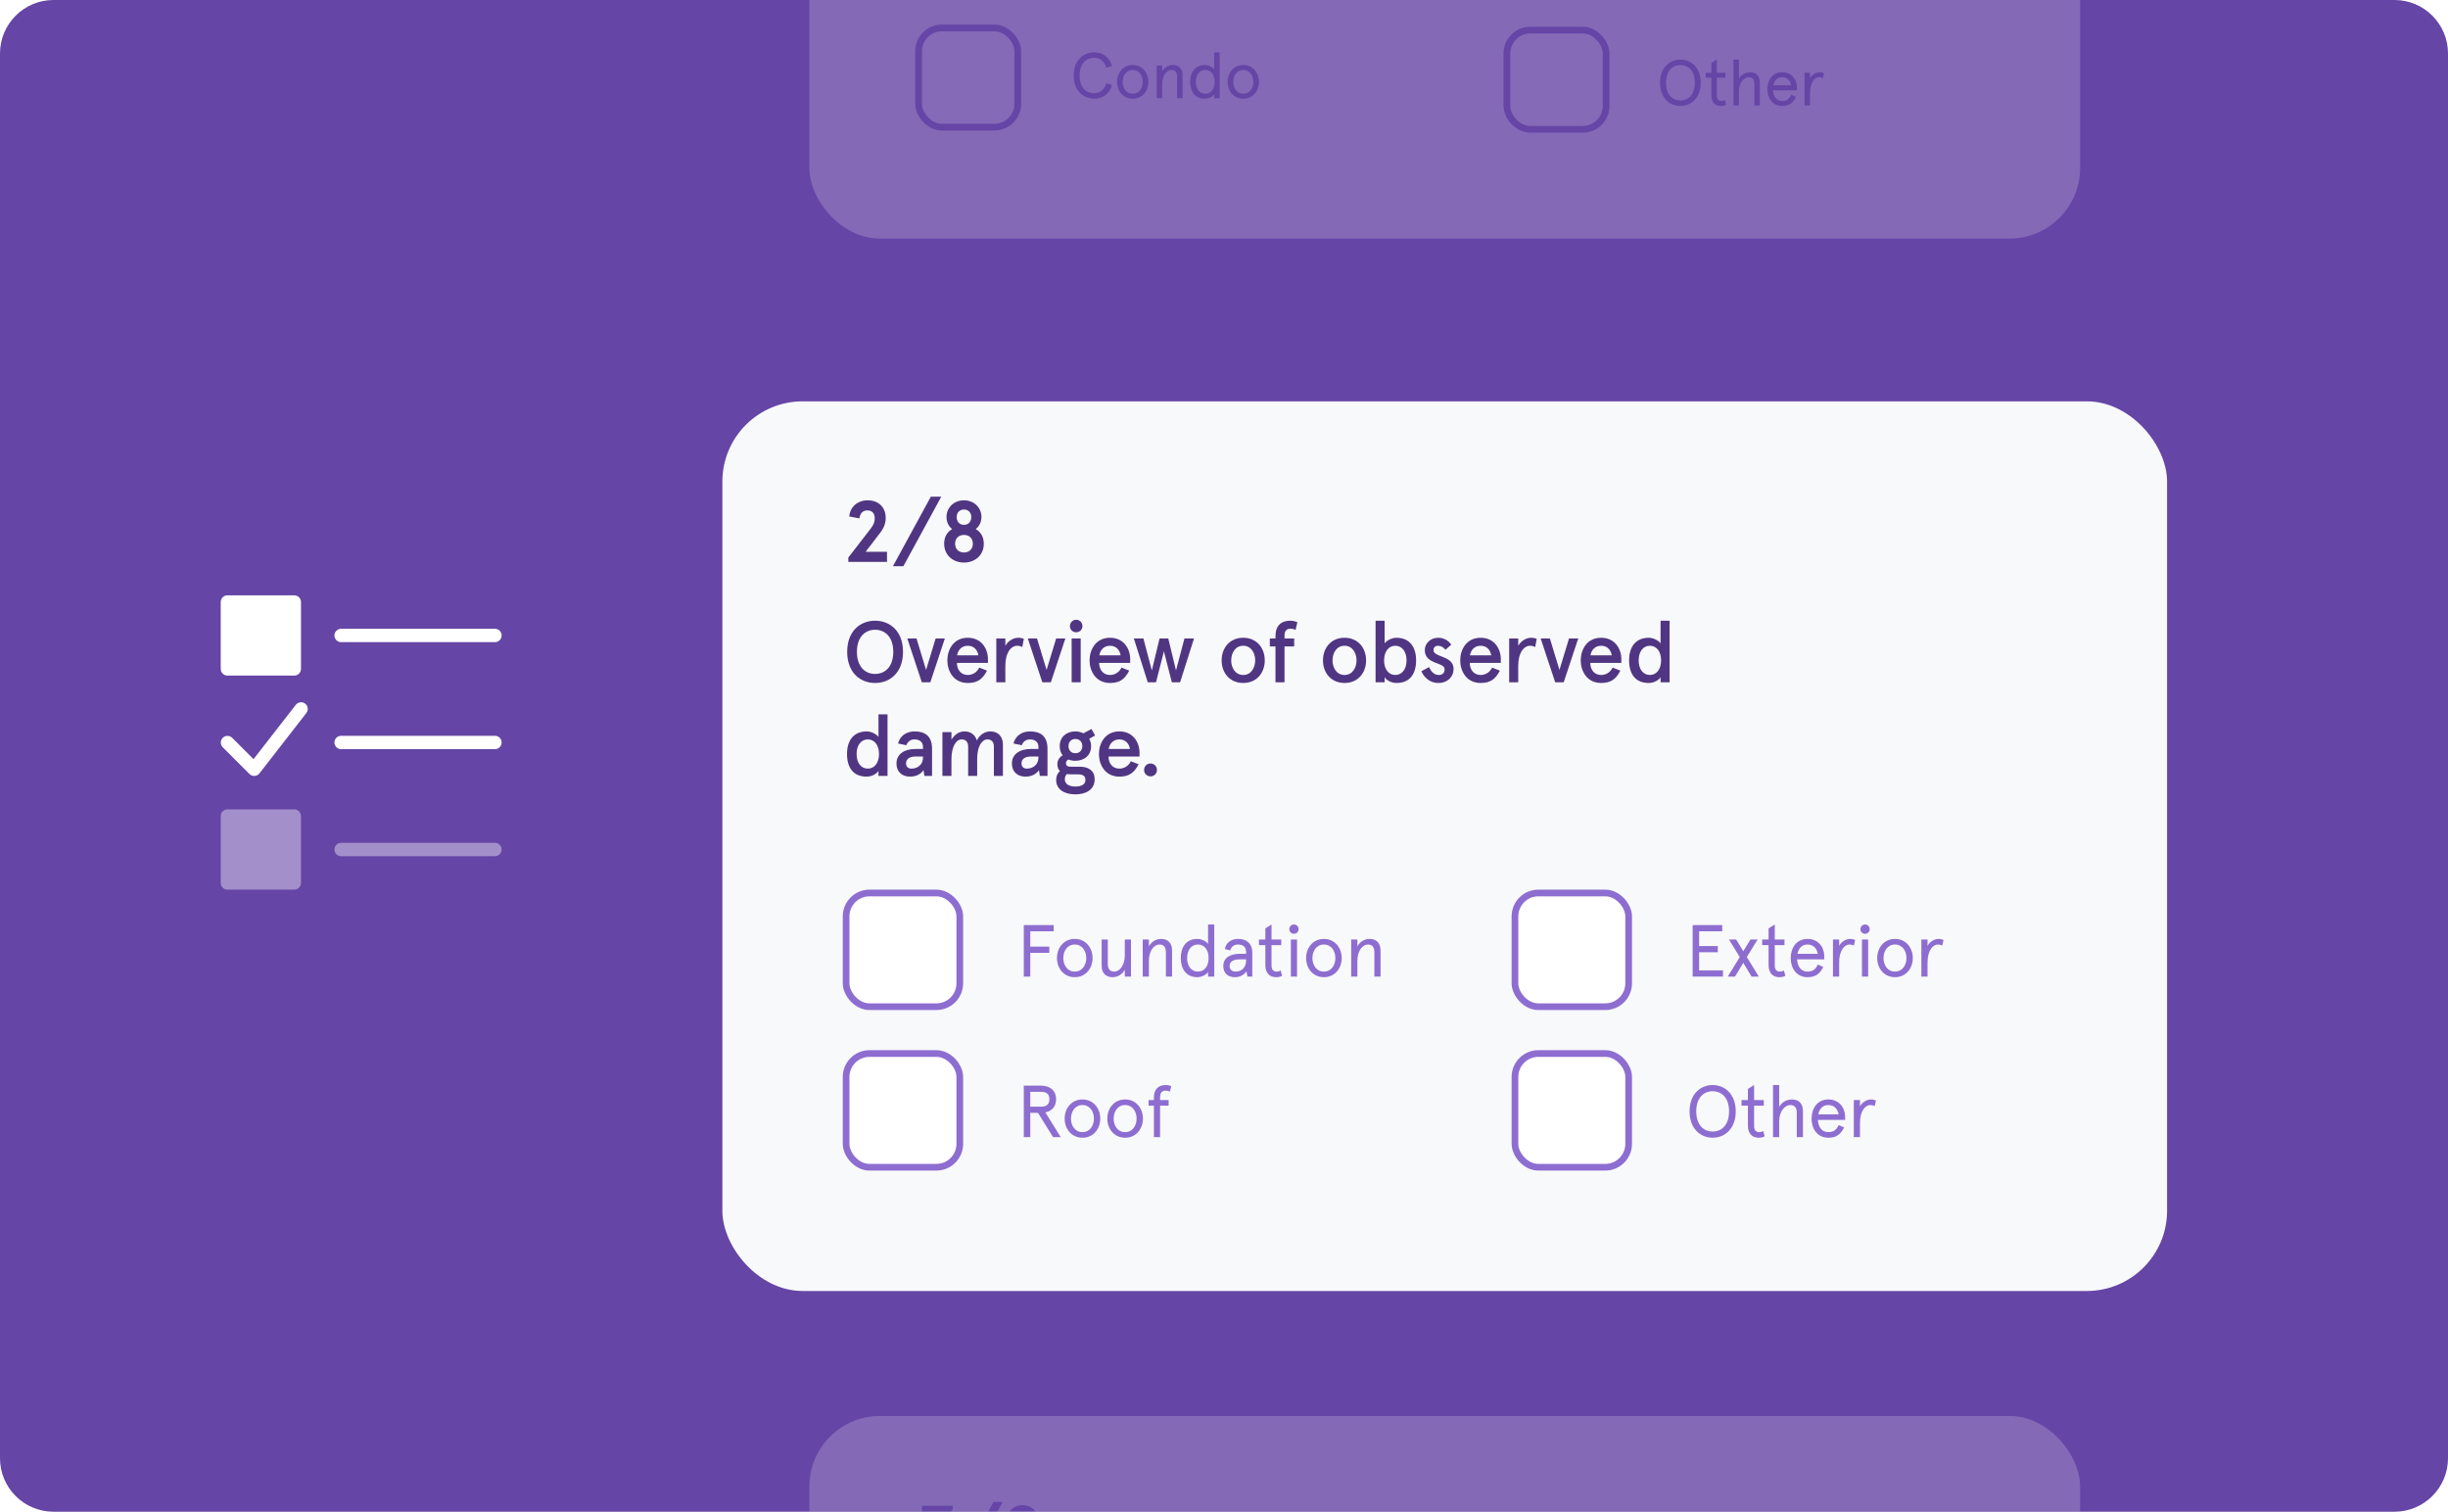
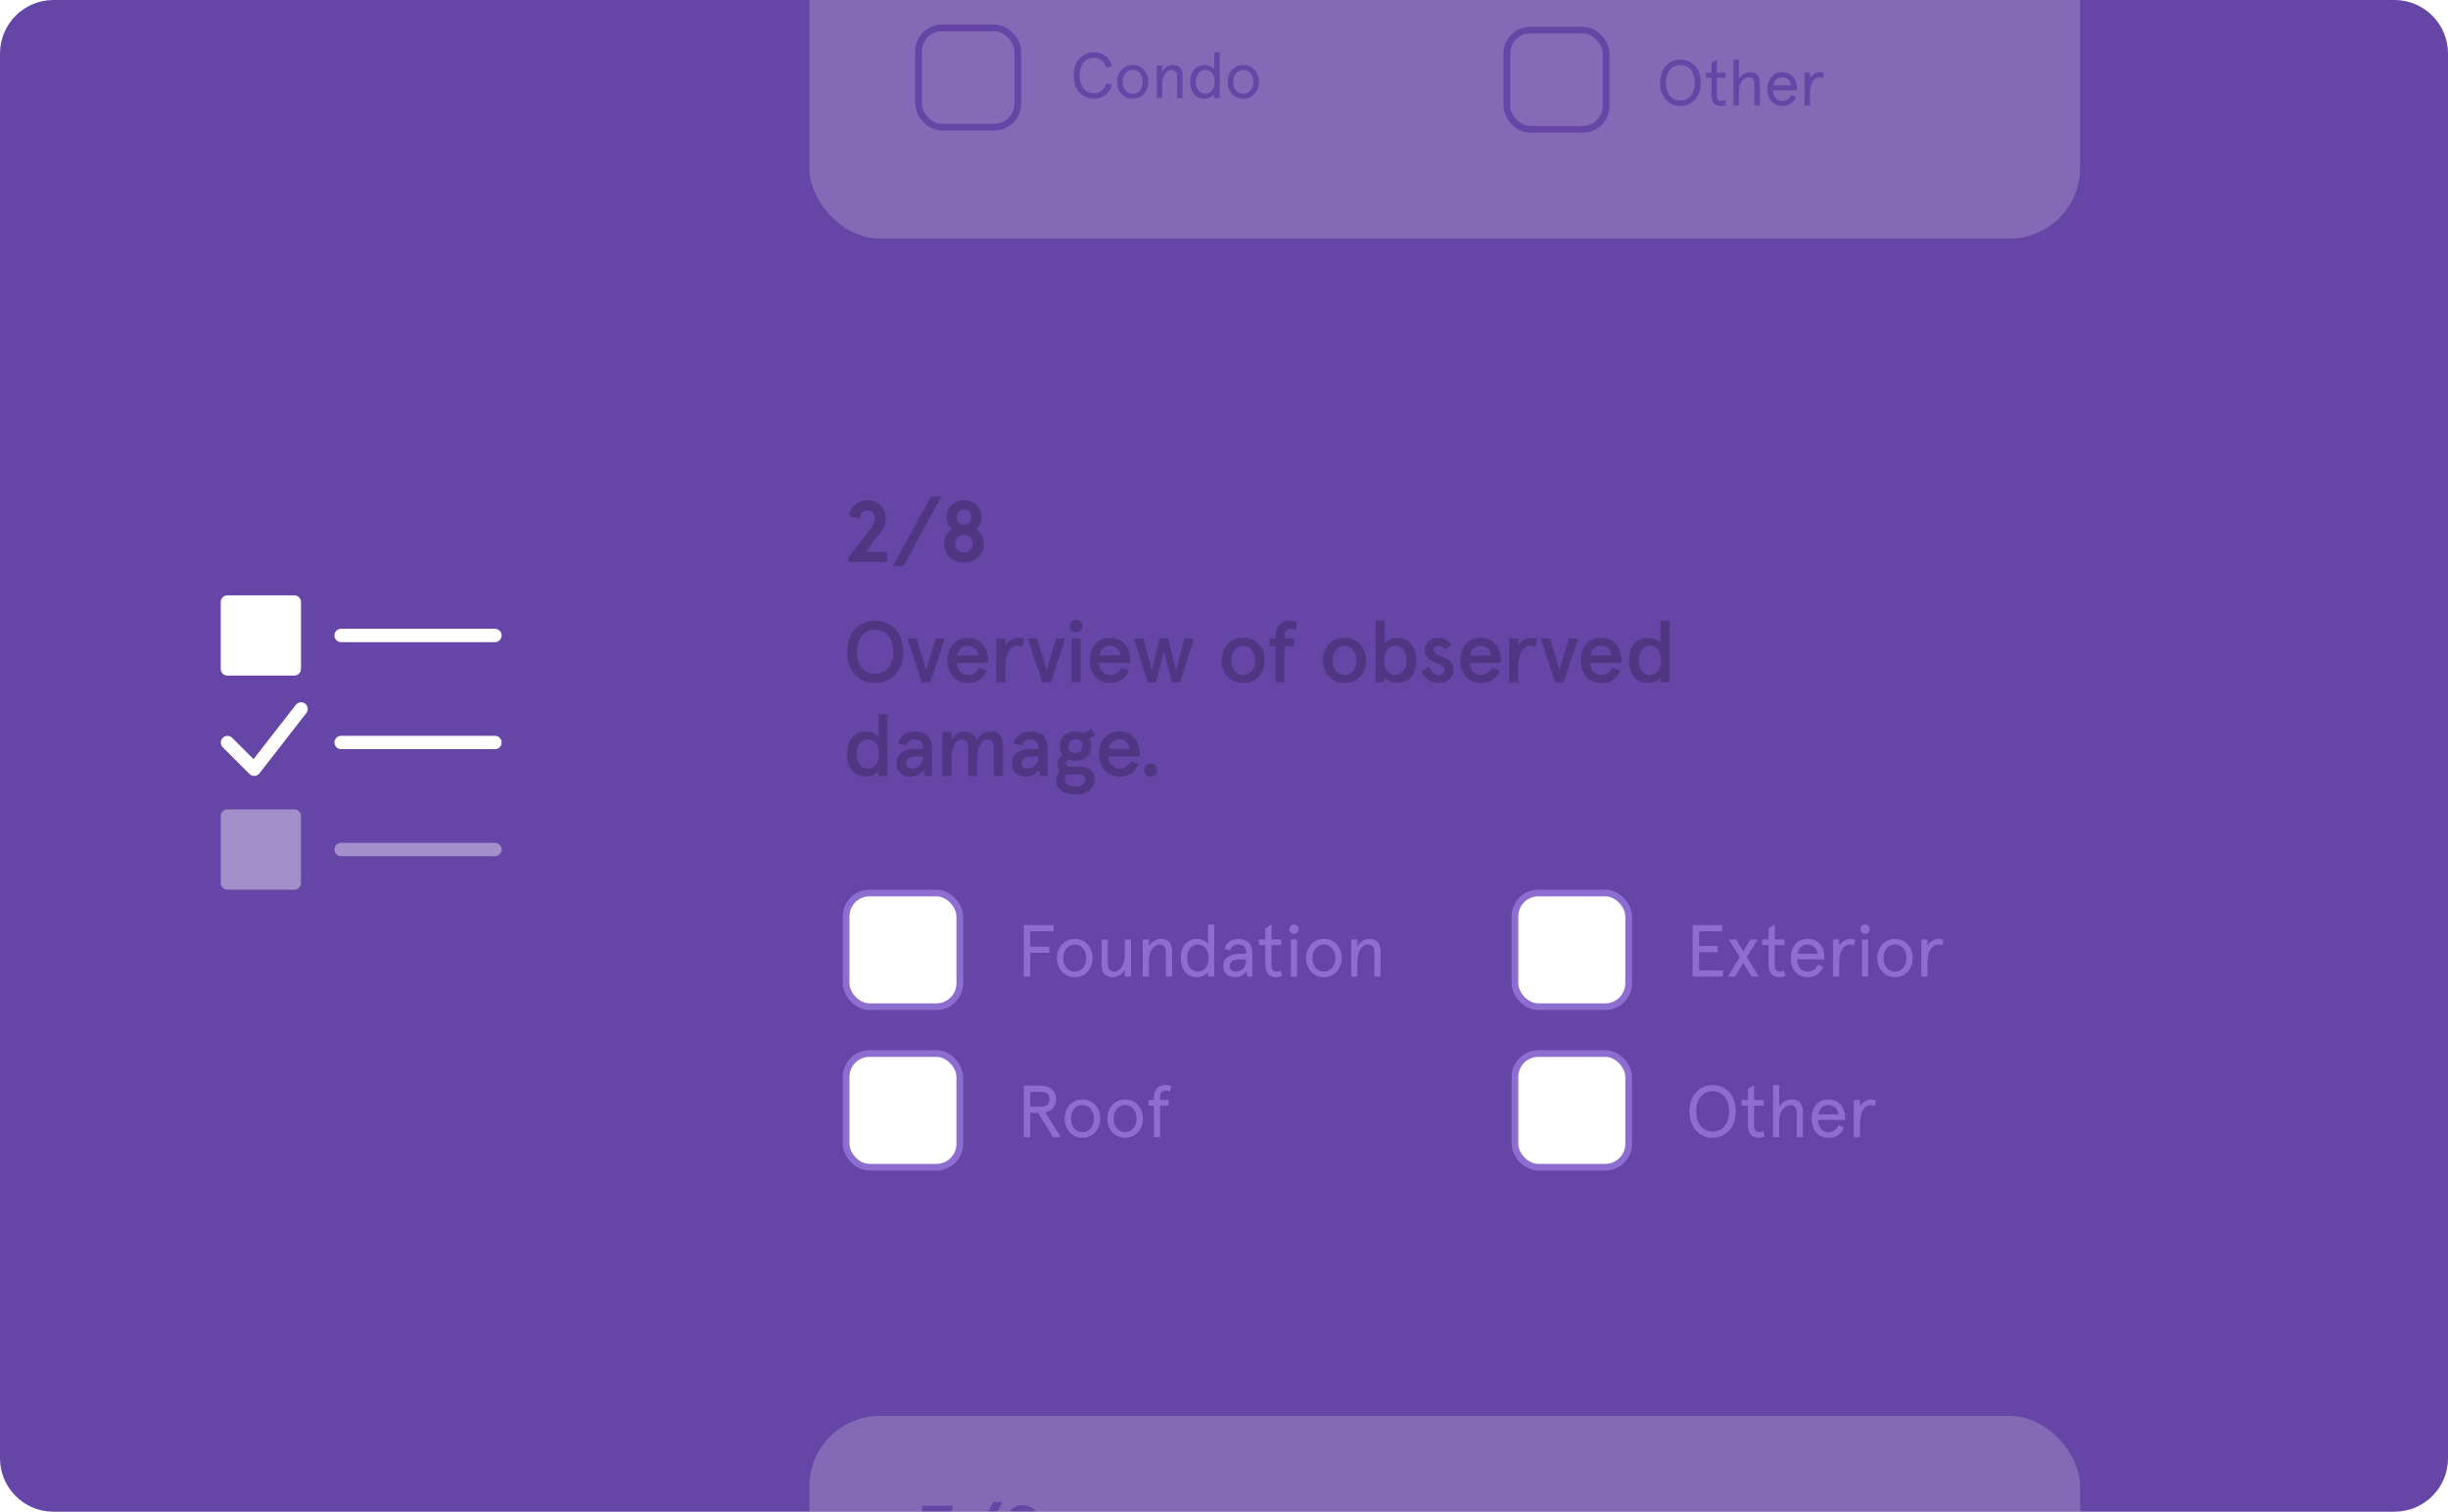
<svg xmlns="http://www.w3.org/2000/svg" width="366" height="226" viewBox="0 0 366 226" fill="none">
  <g clip-path="url(#clip0)">
-     <path d="M0 8C0 3.582 3.582 0 8 0H358C362.418 0 366 3.582 366 8V218C366 222.418 362.418 226 358 226H8C3.582 226 0 222.418 0 218V8Z" fill="#6545A5" />
+     <path d="M0 8C0 3.582 3.582 0 8 0H358C362.418 0 366 3.582 366 8V218C366 222.418 362.418 226 358 226H8C3.582 226 0 222.418 0 218V8" fill="#6545A5" />
    <g opacity="0.2" filter="url(#filter0_d)">
      <rect x="121" y="-91" width="190" height="116.991" rx="10.556" fill="#F8F9FA" />
      <rect x="137.333" y="-5.5" width="14.833" height="14.833" rx="3.5" fill="white" stroke="#6545A5" />
      <rect x="225.296" y="-5.176" width="14.833" height="14.833" rx="3.5" fill="white" stroke="#6545A5" />
      <path d="M165.419 2.784C165.109 3.732 164.48 4.265 163.59 4.265C162.342 4.265 161.413 3.365 161.413 1.613C161.413 -0.138 162.342 -1.038 163.59 -1.038C164.48 -1.038 165.109 -0.506 165.419 0.443L166.241 0.201C165.941 -0.989 165.002 -1.851 163.59 -1.851C162.013 -1.851 160.532 -0.699 160.532 1.613C160.532 3.926 162.013 5.077 163.59 5.077C165.002 5.077 165.941 4.216 166.241 3.026L165.419 2.784ZM167.012 2.562C167.012 3.887 167.892 5.077 169.353 5.077C170.814 5.077 171.695 3.887 171.695 2.562C171.695 1.236 170.814 0.046 169.353 0.046C167.892 0.046 167.012 1.236 167.012 2.562ZM167.844 2.562C167.844 1.662 168.357 0.781 169.353 0.781C170.35 0.781 170.863 1.662 170.863 2.562C170.863 3.462 170.35 4.342 169.353 4.342C168.357 4.342 167.844 3.462 167.844 2.562ZM176.803 1.565C176.803 0.597 176.262 0.046 175.371 0.046C174.694 0.046 174.114 0.394 173.756 1.023V0.123H172.943V5H173.756V2.958C173.756 1.604 174.423 0.781 175.149 0.781C175.691 0.781 175.991 1.11 175.991 1.778V5H176.803V1.565ZM177.949 2.562C177.949 4.023 178.685 5.077 180.117 5.077C180.707 5.077 181.307 4.758 181.539 4.4V5H182.352V-1.851H181.539V0.704C181.375 0.423 180.736 0.046 180.117 0.046C178.685 0.046 177.949 1.101 177.949 2.562ZM178.782 2.562C178.782 1.517 179.333 0.781 180.194 0.781C181.084 0.781 181.607 1.517 181.607 2.562C181.607 3.607 181.084 4.342 180.194 4.342C179.333 4.342 178.782 3.607 178.782 2.562ZM183.541 2.562C183.541 3.887 184.422 5.077 185.883 5.077C187.344 5.077 188.224 3.887 188.224 2.562C188.224 1.236 187.344 0.046 185.883 0.046C184.422 0.046 183.541 1.236 183.541 2.562ZM184.373 2.562C184.373 1.662 184.886 0.781 185.883 0.781C186.879 0.781 187.392 1.662 187.392 2.562C187.392 3.462 186.879 4.342 185.883 4.342C184.886 4.342 184.373 3.462 184.373 2.562Z" fill="#6545A5" />
      <path d="M251.237 -0.767C249.621 -0.767 248.199 0.442 248.199 2.697C248.199 4.951 249.621 6.161 251.237 6.161C252.853 6.161 254.275 4.951 254.275 2.697C254.275 0.442 252.853 -0.767 251.237 -0.767ZM251.237 0.046C252.437 0.046 253.395 0.926 253.395 2.697C253.395 4.468 252.437 5.348 251.237 5.348C250.037 5.348 249.079 4.468 249.079 2.697C249.079 0.926 250.037 0.046 251.237 0.046ZM255.031 1.942H255.873V4.555C255.873 5.658 256.463 6.161 257.285 6.161C257.566 6.161 257.847 6.113 258.079 5.977L257.885 5.271C257.711 5.387 257.547 5.426 257.334 5.426C256.927 5.426 256.685 5.145 256.685 4.622V1.942H257.963V1.207H256.685V-0.767L255.873 -0.254V1.207H255.031V1.942ZM263.111 2.697C263.111 1.662 262.569 1.129 261.679 1.129C260.924 1.129 260.296 1.526 259.986 2.116V-0.767H259.173V6.083H259.986V4.013C259.986 2.668 260.741 1.865 261.457 1.865C261.998 1.865 262.298 2.194 262.298 2.861V6.083H263.111V2.697ZM268.658 3.442C268.658 2.232 267.894 1.129 266.452 1.129C264.972 1.129 264.246 2.339 264.246 3.645C264.246 4.951 264.972 6.161 266.452 6.161C267.458 6.161 268.068 5.755 268.523 4.806L267.807 4.497C267.536 5.097 267.168 5.426 266.452 5.426C265.571 5.426 265.126 4.719 265.078 3.819H268.658V3.442ZM266.452 1.865C267.236 1.865 267.661 2.387 267.807 3.084H265.126C265.272 2.378 265.697 1.865 266.452 1.865ZM272.711 1.275C272.566 1.197 272.315 1.129 272.044 1.129C271.502 1.129 270.902 1.497 270.612 2.039V1.207H269.799V6.083H270.612V4.235C270.612 2.649 271.308 1.865 271.976 1.865C272.179 1.865 272.373 1.913 272.547 2L272.711 1.275Z" fill="#6545A5" />
    </g>
    <g filter="url(#filter1_d)">
-       <rect x="108" y="47" width="216" height="133" rx="12" fill="#F8F9FA" />
      <path d="M130.836 79.796C128.613 79.796 126.663 81.343 126.663 84.45C126.663 87.557 128.613 89.104 130.836 89.104C133.059 89.104 135.009 87.557 135.009 84.45C135.009 81.343 133.059 79.796 130.836 79.796ZM130.836 81.148C132.305 81.148 133.553 82.201 133.553 84.45C133.553 86.699 132.305 87.752 130.836 87.752C129.367 87.752 128.119 86.699 128.119 84.45C128.119 82.201 129.367 81.148 130.836 81.148ZM135.649 82.448L137.82 89H139.094L141.265 82.448H139.887L138.457 87.154L137.027 82.448H135.649ZM144.692 83.54C145.667 83.54 146.161 84.242 146.278 84.97H143.093C143.236 84.151 143.795 83.54 144.692 83.54ZM147.708 85.516C147.708 84.047 146.785 82.344 144.692 82.344C142.534 82.344 141.637 84.164 141.637 85.724C141.637 87.284 142.534 89.104 144.692 89.104C146.187 89.104 146.928 88.493 147.565 87.258L146.408 86.803C146.07 87.518 145.394 87.908 144.692 87.908C143.626 87.908 143.067 87.063 143.067 86.101H147.708V85.516ZM150.309 89V86.569C150.309 84.502 151.206 83.54 152.077 83.54C152.35 83.54 152.636 83.605 152.844 83.735L153.078 82.5C152.883 82.422 152.597 82.344 152.246 82.344C151.544 82.344 150.764 82.76 150.309 83.54V82.448H148.957V89H150.309ZM153.667 82.448L155.838 89H157.112L159.283 82.448H157.905L156.475 87.154L155.045 82.448H153.667ZM159.963 80.602C159.963 81.122 160.366 81.525 160.899 81.525C161.432 81.525 161.835 81.122 161.835 80.602C161.835 80.082 161.432 79.653 160.899 79.653C160.366 79.653 159.963 80.082 159.963 80.602ZM160.223 82.448V89H161.575V82.448H160.223ZM165.957 83.54C166.932 83.54 167.426 84.242 167.543 84.97H164.358C164.501 84.151 165.06 83.54 165.957 83.54ZM168.973 85.516C168.973 84.047 168.05 82.344 165.957 82.344C163.799 82.344 162.902 84.164 162.902 85.724C162.902 87.284 163.799 89.104 165.957 89.104C167.452 89.104 168.193 88.493 168.83 87.258L167.673 86.803C167.335 87.518 166.659 87.908 165.957 87.908C164.891 87.908 164.332 87.063 164.332 86.101H168.973V85.516ZM177.086 82.448L175.825 87.232L174.668 82.448H173.368L172.211 87.232L170.95 82.448H169.52L171.6 89H172.835L174.018 84.372L175.201 89H176.436L178.516 82.448H177.086ZM182.647 85.724C182.647 87.57 183.843 89.104 185.871 89.104C187.899 89.104 189.095 87.57 189.095 85.724C189.095 83.878 187.899 82.344 185.871 82.344C183.843 82.344 182.647 83.878 182.647 85.724ZM184.077 85.724C184.077 84.619 184.688 83.54 185.871 83.54C187.054 83.54 187.665 84.619 187.665 85.724C187.665 86.829 187.054 87.908 185.871 87.908C184.688 87.908 184.077 86.829 184.077 85.724ZM189.851 83.644H190.696V89H192.048V83.644H193.491V82.448H192.048V82.019C192.048 81.343 192.334 80.992 192.932 80.992C193.179 80.992 193.426 81.031 193.699 81.174L193.972 80.03C193.725 79.9 193.335 79.796 192.893 79.796C191.567 79.796 190.696 80.511 190.696 82.11V82.448H189.851V83.644ZM197.796 85.724C197.796 87.57 198.992 89.104 201.02 89.104C203.048 89.104 204.244 87.57 204.244 85.724C204.244 83.878 203.048 82.344 201.02 82.344C198.992 82.344 197.796 83.878 197.796 85.724ZM199.226 85.724C199.226 84.619 199.837 83.54 201.02 83.54C202.203 83.54 202.814 84.619 202.814 85.724C202.814 86.829 202.203 87.908 201.02 87.908C199.837 87.908 199.226 86.829 199.226 85.724ZM211.72 85.724C211.72 83.696 210.732 82.344 208.769 82.344C208.119 82.344 207.313 82.747 207.014 83.176V79.796H205.662V89H207.014V88.246C207.235 88.623 207.937 89.104 208.795 89.104C210.732 89.104 211.72 87.817 211.72 85.724ZM210.29 85.724C210.29 87.076 209.588 87.908 208.613 87.908C207.638 87.908 206.936 87.076 206.936 85.724C206.936 84.372 207.638 83.54 208.613 83.54C209.588 83.54 210.29 84.372 210.29 85.724ZM215.035 82.344C213.852 82.344 213.02 83.189 213.02 84.203C213.02 85.204 213.67 85.685 214.424 85.997C215.191 86.322 215.984 86.478 215.984 87.05C215.984 87.648 215.62 87.908 215.1 87.908C214.372 87.908 213.917 87.31 213.657 86.725L212.513 87.349C212.851 88.168 213.696 89.104 215.048 89.104C216.452 89.104 217.323 88.155 217.323 87.024C217.323 85.854 216.374 85.464 215.49 85.126C214.814 84.866 214.32 84.658 214.32 84.19C214.32 83.761 214.632 83.54 214.97 83.54C215.386 83.54 215.789 83.722 216.114 84.138L216.972 83.384C216.556 82.734 215.828 82.344 215.035 82.344ZM221.37 83.54C222.345 83.54 222.839 84.242 222.956 84.97H219.771C219.914 84.151 220.473 83.54 221.37 83.54ZM224.386 85.516C224.386 84.047 223.463 82.344 221.37 82.344C219.212 82.344 218.315 84.164 218.315 85.724C218.315 87.284 219.212 89.104 221.37 89.104C222.865 89.104 223.606 88.493 224.243 87.258L223.086 86.803C222.748 87.518 222.072 87.908 221.37 87.908C220.304 87.908 219.745 87.063 219.745 86.101H224.386V85.516ZM226.988 89V86.569C226.988 84.502 227.885 83.54 228.756 83.54C229.029 83.54 229.315 83.605 229.523 83.735L229.757 82.5C229.562 82.422 229.276 82.344 228.925 82.344C228.223 82.344 227.443 82.76 226.988 83.54V82.448H225.636V89H226.988ZM230.345 82.448L232.516 89H233.79L235.961 82.448H234.583L233.153 87.154L231.723 82.448H230.345ZM239.388 83.54C240.363 83.54 240.857 84.242 240.974 84.97H237.789C237.932 84.151 238.491 83.54 239.388 83.54ZM242.404 85.516C242.404 84.047 241.481 82.344 239.388 82.344C237.23 82.344 236.333 84.164 236.333 85.724C236.333 87.284 237.23 89.104 239.388 89.104C240.883 89.104 241.624 88.493 242.261 87.258L241.104 86.803C240.766 87.518 240.09 87.908 239.388 87.908C238.322 87.908 237.763 87.063 237.763 86.101H242.404V85.516ZM243.566 85.724C243.566 87.817 244.554 89.104 246.491 89.104C247.349 89.104 248.051 88.623 248.272 88.246V89H249.624V79.796H248.272V83.176C247.973 82.747 247.167 82.344 246.517 82.344C244.554 82.344 243.566 83.696 243.566 85.724ZM244.996 85.724C244.996 84.372 245.698 83.54 246.673 83.54C247.648 83.54 248.35 84.372 248.35 85.724C248.35 87.076 247.648 87.908 246.673 87.908C245.698 87.908 244.996 87.076 244.996 85.724ZM126.637 99.724C126.637 101.817 127.625 103.104 129.562 103.104C130.42 103.104 131.122 102.623 131.343 102.246V103H132.695V93.796H131.343V97.176C131.044 96.747 130.238 96.344 129.588 96.344C127.625 96.344 126.637 97.696 126.637 99.724ZM128.067 99.724C128.067 98.372 128.769 97.54 129.744 97.54C130.719 97.54 131.421 98.372 131.421 99.724C131.421 101.076 130.719 101.908 129.744 101.908C128.769 101.908 128.067 101.076 128.067 99.724ZM134.034 101.115C134.034 102.48 134.957 103.104 136.049 103.104C136.972 103.104 137.648 102.74 138.077 102.142L138.207 103H139.351V98.931C139.351 97.007 138.259 96.344 136.738 96.344C135.477 96.344 134.541 97.046 134.268 98.151L135.503 98.411C135.724 97.826 136.192 97.54 136.725 97.54C137.414 97.54 137.999 97.865 137.999 98.684V98.97H136.868C135.191 98.97 134.034 99.763 134.034 101.115ZM135.464 101.115C135.464 100.491 135.984 100.101 136.816 100.101H137.999V100.244C137.999 101.375 137.115 101.908 136.283 101.908C135.711 101.908 135.464 101.557 135.464 101.115ZM140.899 96.448V103H142.251V100.517C142.251 98.567 142.966 97.54 143.785 97.54C144.357 97.54 144.747 97.891 144.747 98.606V103H146.099V100.374C146.099 98.567 146.827 97.54 147.633 97.54C148.205 97.54 148.595 97.891 148.595 98.606V103H149.947V98.307C149.947 97.163 149.271 96.344 148.075 96.344C147.23 96.344 146.489 96.838 146.034 97.696C145.839 96.877 145.111 96.344 144.227 96.344C143.434 96.344 142.784 96.747 142.251 97.566V96.448H140.899ZM151.293 101.115C151.293 102.48 152.216 103.104 153.308 103.104C154.231 103.104 154.907 102.74 155.336 102.142L155.466 103H156.61V98.931C156.61 97.007 155.518 96.344 153.997 96.344C152.736 96.344 151.8 97.046 151.527 98.151L152.762 98.411C152.983 97.826 153.451 97.54 153.984 97.54C154.673 97.54 155.258 97.865 155.258 98.684V98.97H154.127C152.45 98.97 151.293 99.763 151.293 101.115ZM152.723 101.115C152.723 100.491 153.243 100.101 154.075 100.101H155.258V100.244C155.258 101.375 154.374 101.908 153.542 101.908C152.97 101.908 152.723 101.557 152.723 101.115ZM158.438 98.541C158.438 99.1 158.594 99.568 158.88 99.919C158.399 100.192 158.087 100.66 158.087 101.245C158.087 101.7 158.23 102.038 158.464 102.272C158.126 102.584 157.905 103.039 157.905 103.598C157.905 105.028 159.14 105.756 160.791 105.756C162.26 105.756 163.664 105.119 163.664 103.494C163.664 102.259 162.78 101.622 161.493 101.622H160.05C159.595 101.622 159.374 101.466 159.374 101.115C159.374 100.868 159.491 100.673 159.725 100.543C160.024 100.66 160.388 100.738 160.778 100.738C162.104 100.738 163.131 99.919 163.131 98.541C163.131 98.125 163.027 97.761 162.845 97.449L163.729 96.955L163.183 95.98L161.974 96.63C161.623 96.448 161.22 96.344 160.778 96.344C159.452 96.344 158.438 97.176 158.438 98.541ZM161.207 102.766C161.844 102.766 162.286 102.974 162.286 103.598C162.286 104.235 161.727 104.586 160.791 104.586C159.79 104.586 159.205 104.17 159.205 103.52C159.205 103.182 159.296 102.935 159.491 102.727C159.699 102.753 159.92 102.766 160.154 102.766H161.207ZM159.751 98.541C159.751 97.891 160.18 97.475 160.778 97.475C161.389 97.475 161.818 97.891 161.818 98.541C161.818 99.191 161.389 99.607 160.778 99.607C160.18 99.607 159.751 99.191 159.751 98.541ZM167.356 97.54C168.331 97.54 168.825 98.242 168.942 98.97H165.757C165.9 98.151 166.459 97.54 167.356 97.54ZM170.372 99.516C170.372 98.047 169.449 96.344 167.356 96.344C165.198 96.344 164.301 98.164 164.301 99.724C164.301 101.284 165.198 103.104 167.356 103.104C168.851 103.104 169.592 102.493 170.229 101.258L169.072 100.803C168.734 101.518 168.058 101.908 167.356 101.908C166.29 101.908 165.731 101.063 165.731 100.101H170.372V99.516ZM172.013 101.141C171.48 101.141 171.051 101.557 171.051 102.103C171.051 102.649 171.48 103.065 172.013 103.065C172.546 103.065 172.975 102.649 172.975 102.103C172.975 101.557 172.546 101.141 172.013 101.141Z" fill="#503682" />
      <path d="M126.832 71H132.617V69.492H129.419L131.642 66.593C132.188 65.878 132.422 65.163 132.422 64.435C132.422 62.901 131.434 61.796 129.705 61.796C128.184 61.796 127.066 62.836 126.975 64.214L128.483 64.5C128.587 63.733 129.016 63.304 129.666 63.304C130.407 63.304 130.784 63.759 130.784 64.5C130.784 65.02 130.628 65.462 130.082 66.151L126.832 70.35V71ZM139.17 61.25L133.502 71.65H135.062L140.73 61.25H139.17ZM144.124 61.796C142.577 61.796 141.511 62.927 141.511 64.279C141.511 65.02 141.81 65.67 142.356 66.099C141.615 66.515 141.16 67.256 141.16 68.283C141.16 70.051 142.538 71.104 144.124 71.104C145.71 71.104 147.088 70.051 147.088 68.283C147.088 67.256 146.62 66.515 145.879 66.099C146.425 65.67 146.737 65.02 146.737 64.279C146.737 62.927 145.671 61.796 144.124 61.796ZM144.124 66.97C144.865 66.97 145.45 67.438 145.45 68.283C145.45 69.128 144.865 69.596 144.124 69.596C143.383 69.596 142.798 69.128 142.798 68.283C142.798 67.438 143.383 66.97 144.124 66.97ZM144.124 63.174C144.787 63.174 145.216 63.629 145.216 64.305C145.216 64.994 144.787 65.462 144.124 65.462C143.461 65.462 143.032 64.994 143.032 64.305C143.032 63.629 143.461 63.174 144.124 63.174Z" fill="#503682" />
      <rect x="126.5" y="120.5" width="17" height="17" rx="3.5" fill="white" stroke="#8E6DD1" />
      <rect x="126.5" y="144.5" width="17" height="17" rx="3.5" fill="white" stroke="#8E6DD1" />
      <rect x="226.5" y="120.5" width="17" height="17" rx="3.5" fill="white" stroke="#8E6DD1" />
      <rect x="226.5" y="144.5" width="17" height="17" rx="3.5" fill="white" stroke="#8E6DD1" />
      <path d="M153.067 125.3V133H154.035V129.447H156.884V128.523H154.035V126.224H157.544V125.3H153.067ZM158.027 130.228C158.027 131.735 159.028 133.088 160.689 133.088C162.35 133.088 163.351 131.735 163.351 130.228C163.351 128.721 162.35 127.368 160.689 127.368C159.028 127.368 158.027 128.721 158.027 130.228ZM158.973 130.228C158.973 129.205 159.556 128.204 160.689 128.204C161.822 128.204 162.405 129.205 162.405 130.228C162.405 131.251 161.822 132.252 160.689 132.252C159.556 132.252 158.973 131.251 158.973 130.228ZM164.704 131.361C164.704 132.461 165.32 133.088 166.332 133.088C167.102 133.088 167.762 132.692 168.169 131.977V133H169.093V127.456H168.169V129.777C168.169 131.317 167.41 132.252 166.585 132.252C165.969 132.252 165.628 131.878 165.628 131.119V127.456H164.704V131.361ZM175.236 129.095C175.236 127.995 174.62 127.368 173.608 127.368C172.838 127.368 172.178 127.764 171.771 128.479V127.456H170.847V133H171.771V130.679C171.771 129.139 172.53 128.204 173.355 128.204C173.971 128.204 174.312 128.578 174.312 129.337V133H175.236V129.095ZM176.539 130.228C176.539 131.889 177.375 133.088 179.003 133.088C179.674 133.088 180.356 132.725 180.62 132.318V133H181.544V125.212H180.62V128.116C180.433 127.797 179.707 127.368 179.003 127.368C177.375 127.368 176.539 128.567 176.539 130.228ZM177.485 130.228C177.485 129.04 178.112 128.204 179.091 128.204C180.103 128.204 180.697 129.04 180.697 130.228C180.697 131.416 180.103 132.252 179.091 132.252C178.112 132.252 177.485 131.416 177.485 130.228ZM183.842 131.405C183.842 130.778 184.37 130.426 185.316 130.426H186.306V130.558C186.306 131.812 185.47 132.252 184.755 132.252C184.172 132.252 183.842 131.933 183.842 131.405ZM187.23 129.458C187.23 127.984 186.317 127.368 185.096 127.368C184.051 127.368 183.281 127.951 183.127 128.886L183.941 129.073C184.062 128.523 184.524 128.204 185.096 128.204C185.767 128.204 186.306 128.49 186.306 129.348V129.59H185.404C183.886 129.59 182.896 130.217 182.896 131.405C182.896 132.593 183.688 133.088 184.612 133.088C185.437 133.088 185.998 132.725 186.35 132.219L186.504 133H187.23V129.458ZM188.224 128.292H189.181V131.262C189.181 132.516 189.852 133.088 190.787 133.088C191.106 133.088 191.425 133.033 191.689 132.879L191.469 132.076C191.271 132.208 191.084 132.252 190.842 132.252C190.38 132.252 190.105 131.933 190.105 131.339V128.292H191.557V127.456H190.105V125.212L189.181 125.795V127.456H188.224V128.292ZM192.998 127.456V133H193.922V127.456H192.998ZM192.767 125.916C192.767 126.301 193.064 126.598 193.46 126.598C193.856 126.598 194.153 126.301 194.153 125.916C194.153 125.52 193.856 125.212 193.46 125.212C193.064 125.212 192.767 125.52 192.767 125.916ZM195.274 130.228C195.274 131.735 196.275 133.088 197.936 133.088C199.597 133.088 200.598 131.735 200.598 130.228C200.598 128.721 199.597 127.368 197.936 127.368C196.275 127.368 195.274 128.721 195.274 130.228ZM196.22 130.228C196.22 129.205 196.803 128.204 197.936 128.204C199.069 128.204 199.652 129.205 199.652 130.228C199.652 131.251 199.069 132.252 197.936 132.252C196.803 132.252 196.22 131.251 196.22 130.228ZM206.405 129.095C206.405 127.995 205.789 127.368 204.777 127.368C204.007 127.368 203.347 127.764 202.94 128.479V127.456H202.016V133H202.94V130.679C202.94 129.139 203.699 128.204 204.524 128.204C205.14 128.204 205.481 128.578 205.481 129.337V133H206.405V129.095Z" fill="#8E6DD1" />
      <path d="M157.445 157H158.589L156.29 153.304C157.291 153.095 157.896 152.402 157.896 151.335C157.896 150.037 156.994 149.3 155.63 149.3H153.067V157H154.035V153.37H155.19L157.445 157ZM155.652 150.224C156.455 150.224 156.895 150.565 156.895 151.335C156.895 152.105 156.455 152.446 155.652 152.446H154.035V150.224H155.652ZM159.176 154.228C159.176 155.735 160.177 157.088 161.838 157.088C163.499 157.088 164.5 155.735 164.5 154.228C164.5 152.721 163.499 151.368 161.838 151.368C160.177 151.368 159.176 152.721 159.176 154.228ZM160.122 154.228C160.122 153.205 160.705 152.204 161.838 152.204C162.971 152.204 163.554 153.205 163.554 154.228C163.554 155.251 162.971 156.252 161.838 156.252C160.705 156.252 160.122 155.251 160.122 154.228ZM165.555 154.228C165.555 155.735 166.556 157.088 168.217 157.088C169.878 157.088 170.879 155.735 170.879 154.228C170.879 152.721 169.878 151.368 168.217 151.368C166.556 151.368 165.555 152.721 165.555 154.228ZM166.501 154.228C166.501 153.205 167.084 152.204 168.217 152.204C169.35 152.204 169.933 153.205 169.933 154.228C169.933 155.251 169.35 156.252 168.217 156.252C167.084 156.252 166.501 155.251 166.501 154.228ZM171.727 152.292H172.519V157H173.443V152.292H174.719V151.456H173.443V151.093C173.443 150.378 173.696 150.048 174.301 150.048C174.499 150.048 174.719 150.103 174.917 150.202L175.104 149.388C174.928 149.289 174.62 149.212 174.312 149.212C173.19 149.212 172.519 149.817 172.519 151.093V151.456H171.727V152.292Z" fill="#8E6DD1" />
      <path d="M253.067 125.3V133H257.599V132.076H254.035V129.359H256.829V128.435H254.035V126.224H257.489V125.3H253.067ZM258.494 127.456L260.111 130.074L258.318 133H259.396L260.639 130.943L261.882 133H262.96L261.167 130.074L262.784 127.456H261.706L260.639 129.205L259.572 127.456H258.494ZM263.463 128.292H264.42V131.262C264.42 132.516 265.091 133.088 266.026 133.088C266.345 133.088 266.664 133.033 266.928 132.879L266.708 132.076C266.51 132.208 266.323 132.252 266.081 132.252C265.619 132.252 265.344 131.933 265.344 131.339V128.292H266.796V127.456H265.344V125.212L264.42 125.795V127.456H263.463V128.292ZM272.749 129.997C272.749 128.622 271.88 127.368 270.241 127.368C268.558 127.368 267.733 128.743 267.733 130.228C267.733 131.713 268.558 133.088 270.241 133.088C271.385 133.088 272.078 132.626 272.595 131.548L271.781 131.196C271.473 131.878 271.055 132.252 270.241 132.252C269.24 132.252 268.734 131.449 268.679 130.426H272.749V129.997ZM270.241 128.204C271.132 128.204 271.616 128.798 271.781 129.59H268.734C268.899 128.787 269.383 128.204 270.241 128.204ZM277.357 127.533C277.192 127.445 276.906 127.368 276.598 127.368C275.982 127.368 275.3 127.786 274.97 128.402V127.456H274.046V133H274.97V130.899C274.97 129.095 275.762 128.204 276.521 128.204C276.752 128.204 276.972 128.259 277.17 128.358L277.357 127.533ZM278.383 127.456V133H279.307V127.456H278.383ZM278.152 125.916C278.152 126.301 278.449 126.598 278.845 126.598C279.241 126.598 279.538 126.301 279.538 125.916C279.538 125.52 279.241 125.212 278.845 125.212C278.449 125.212 278.152 125.52 278.152 125.916ZM280.659 130.228C280.659 131.735 281.66 133.088 283.321 133.088C284.982 133.088 285.983 131.735 285.983 130.228C285.983 128.721 284.982 127.368 283.321 127.368C281.66 127.368 280.659 128.721 280.659 130.228ZM281.605 130.228C281.605 129.205 282.188 128.204 283.321 128.204C284.454 128.204 285.037 129.205 285.037 130.228C285.037 131.251 284.454 132.252 283.321 132.252C282.188 132.252 281.605 131.251 281.605 130.228ZM290.573 127.533C290.408 127.445 290.122 127.368 289.814 127.368C289.198 127.368 288.516 127.786 288.186 128.402V127.456H287.262V133H288.186V130.899C288.186 129.095 288.978 128.204 289.737 128.204C289.968 128.204 290.188 128.259 290.386 128.358L290.573 127.533Z" fill="#8E6DD1" />
      <path d="M256.059 149.212C254.222 149.212 252.605 150.587 252.605 153.15C252.605 155.713 254.222 157.088 256.059 157.088C257.896 157.088 259.513 155.713 259.513 153.15C259.513 150.587 257.896 149.212 256.059 149.212ZM256.059 150.136C257.423 150.136 258.512 151.137 258.512 153.15C258.512 155.163 257.423 156.164 256.059 156.164C254.695 156.164 253.606 155.163 253.606 153.15C253.606 151.137 254.695 150.136 256.059 150.136ZM260.372 152.292H261.329V155.262C261.329 156.516 262 157.088 262.935 157.088C263.254 157.088 263.573 157.033 263.837 156.879L263.617 156.076C263.419 156.208 263.232 156.252 262.99 156.252C262.528 156.252 262.253 155.933 262.253 155.339V152.292H263.705V151.456H262.253V149.212L261.329 149.795V151.456H260.372V152.292ZM269.558 153.15C269.558 151.973 268.942 151.368 267.93 151.368C267.072 151.368 266.357 151.819 266.005 152.49V149.212H265.081V157H266.005V154.646C266.005 153.117 266.863 152.204 267.677 152.204C268.293 152.204 268.634 152.578 268.634 153.337V157H269.558V153.15ZM275.864 153.997C275.864 152.622 274.995 151.368 273.356 151.368C271.673 151.368 270.848 152.743 270.848 154.228C270.848 155.713 271.673 157.088 273.356 157.088C274.5 157.088 275.193 156.626 275.71 155.548L274.896 155.196C274.588 155.878 274.17 156.252 273.356 156.252C272.355 156.252 271.849 155.449 271.794 154.426H275.864V153.997ZM273.356 152.204C274.247 152.204 274.731 152.798 274.896 153.59H271.849C272.014 152.787 272.498 152.204 273.356 152.204ZM280.472 151.533C280.307 151.445 280.021 151.368 279.713 151.368C279.097 151.368 278.415 151.786 278.085 152.402V151.456H277.161V157H278.085V154.899C278.085 153.095 278.877 152.204 279.636 152.204C279.867 152.204 280.087 152.259 280.285 152.358L280.472 151.533Z" fill="#8E6DD1" />
    </g>
    <g opacity="0.2" filter="url(#filter2_d)">
      <rect x="121" y="202.004" width="190" height="116.991" rx="10.556" fill="#F8F9FA" />
      <path d="M137.474 221.221C137.611 222.559 138.663 223.531 140.15 223.531C141.693 223.531 142.86 222.502 142.86 220.844C142.86 219.437 142.105 218.465 140.87 218.465C140.733 218.465 140.653 218.477 140.55 218.488L142.437 215.938V215.435H137.851V216.761H140.401L138.892 218.831L139.463 219.632C139.704 219.506 139.909 219.46 140.161 219.46C140.881 219.46 141.419 219.94 141.419 220.867C141.419 221.69 140.893 222.204 140.15 222.204C139.429 222.204 139.029 221.747 138.857 221.038L137.474 221.221ZM148.53 214.863L143.544 224.011H144.917L149.902 214.863H148.53ZM152.888 215.343C151.527 215.343 150.589 216.338 150.589 217.527C150.589 218.179 150.852 218.751 151.333 219.128C150.681 219.494 150.281 220.146 150.281 221.049C150.281 222.605 151.493 223.531 152.888 223.531C154.283 223.531 155.495 222.605 155.495 221.049C155.495 220.146 155.083 219.494 154.432 219.128C154.912 218.751 155.186 218.179 155.186 217.527C155.186 216.338 154.249 215.343 152.888 215.343ZM152.888 219.895C153.54 219.895 154.054 220.306 154.054 221.049C154.054 221.793 153.54 222.204 152.888 222.204C152.236 222.204 151.721 221.793 151.721 221.049C151.721 220.306 152.236 219.895 152.888 219.895ZM152.888 216.555C153.471 216.555 153.848 216.956 153.848 217.55C153.848 218.156 153.471 218.568 152.888 218.568C152.305 218.568 151.927 218.156 151.927 217.55C151.927 216.956 152.305 216.555 152.888 216.555Z" fill="#6545A5" />
    </g>
    <path d="M74 94H51C50.735 94 50.48 94.105 50.293 94.293C50.105 94.48 50 94.735 50 95C50 95.265 50.105 95.52 50.293 95.707C50.48 95.895 50.735 96 51 96H74C74.265 96 74.52 95.895 74.707 95.707C74.895 95.52 75 95.265 75 95C75 94.735 74.895 94.48 74.707 94.293C74.52 94.105 74.265 94 74 94Z" fill="white" />
    <path d="M74 110H51C50.735 110 50.48 110.105 50.293 110.293C50.105 110.48 50 110.735 50 111C50 111.265 50.105 111.52 50.293 111.707C50.48 111.895 50.735 112 51 112H74C74.265 112 74.52 111.895 74.707 111.707C74.895 111.52 75 111.265 75 111C75 110.735 74.895 110.48 74.707 110.293C74.52 110.105 74.265 110 74 110Z" fill="white" />
    <path opacity="0.4" d="M74 126H51C50.735 126 50.48 126.105 50.293 126.293C50.105 126.48 50 126.735 50 127C50 127.265 50.105 127.52 50.293 127.707C50.48 127.895 50.735 128 51 128H74C74.265 128 74.52 127.895 74.707 127.707C74.895 127.52 75 127.265 75 127C75 126.735 74.895 126.48 74.707 126.293C74.52 126.105 74.265 126 74 126Z" fill="white" />
    <path d="M44 89H34C33.448 89 33 89.448 33 90V100C33 100.552 33.448 101 34 101H44C44.552 101 45 100.552 45 100V90C45 89.448 44.552 89 44 89Z" fill="white" />
    <path opacity="0.4" d="M44 121H34C33.448 121 33 121.448 33 122V132C33 132.552 33.448 133 34 133H44C44.552 133 45 132.552 45 132V122C45 121.448 44.552 121 44 121Z" fill="white" />
    <path d="M44.211 105.386L37.906 113.492L34.706 110.292C34.517 110.11 34.265 110.009 34.002 110.011C33.74 110.013 33.489 110.118 33.304 110.304C33.119 110.489 33.014 110.74 33.011 111.002C33.009 111.265 33.11 111.517 33.292 111.706L37.292 115.706C37.385 115.799 37.495 115.873 37.617 115.923C37.738 115.974 37.868 116 38 116H38.062C38.203 115.991 38.341 115.952 38.467 115.886C38.592 115.82 38.702 115.728 38.789 115.616L45.789 106.616C45.873 106.512 45.936 106.393 45.973 106.266C46.011 106.138 46.022 106.004 46.007 105.872C45.992 105.739 45.951 105.611 45.886 105.495C45.82 105.379 45.733 105.277 45.628 105.195C45.523 105.113 45.402 105.053 45.273 105.019C45.145 104.984 45.011 104.976 44.879 104.993C44.747 105.011 44.62 105.056 44.505 105.123C44.39 105.191 44.29 105.281 44.211 105.388V105.386Z" fill="white" />
  </g>
  <defs>
    <filter id="filter0_d" x="95.491" y="-106.833" width="241.019" height="168.009" filterUnits="userSpaceOnUse" color-interpolation-filters="sRGB">
      <feFlood flood-opacity="0" result="BackgroundImageFix" />
      <feColorMatrix in="SourceAlpha" type="matrix" values="0 0 0 0 0 0 0 0 0 0 0 0 0 0 0 0 0 0 127 0" />
      <feOffset dy="9.676" />
      <feGaussianBlur stdDeviation="12.755" />
      <feColorMatrix type="matrix" values="0 0 0 0 0 0 0 0 0 0 0 0 0 0 0 0 0 0 0.2 0" />
      <feBlend mode="normal" in2="BackgroundImageFix" result="effect1_dropShadow" />
      <feBlend mode="normal" in="SourceGraphic" in2="effect1_dropShadow" result="shape" />
    </filter>
    <filter id="filter1_d" x="71" y="23" width="290" height="207" filterUnits="userSpaceOnUse" color-interpolation-filters="sRGB">
      <feFlood flood-opacity="0" result="BackgroundImageFix" />
      <feColorMatrix in="SourceAlpha" type="matrix" values="0 0 0 0 0 0 0 0 0 0 0 0 0 0 0 0 0 0 127 0" />
      <feOffset dy="13" />
      <feGaussianBlur stdDeviation="18.5" />
      <feColorMatrix type="matrix" values="0 0 0 0 0.148 0 0 0 0 0.086 0 0 0 0 0.27 0 0 0 0.3 0" />
      <feBlend mode="normal" in2="BackgroundImageFix" result="effect1_dropShadow" />
      <feBlend mode="normal" in="SourceGraphic" in2="effect1_dropShadow" result="shape" />
    </filter>
    <filter id="filter2_d" x="95.491" y="186.171" width="241.019" height="168.009" filterUnits="userSpaceOnUse" color-interpolation-filters="sRGB">
      <feFlood flood-opacity="0" result="BackgroundImageFix" />
      <feColorMatrix in="SourceAlpha" type="matrix" values="0 0 0 0 0 0 0 0 0 0 0 0 0 0 0 0 0 0 127 0" />
      <feOffset dy="9.676" />
      <feGaussianBlur stdDeviation="12.755" />
      <feColorMatrix type="matrix" values="0 0 0 0 0 0 0 0 0 0 0 0 0 0 0 0 0 0 0.2 0" />
      <feBlend mode="normal" in2="BackgroundImageFix" result="effect1_dropShadow" />
      <feBlend mode="normal" in="SourceGraphic" in2="effect1_dropShadow" result="shape" />
    </filter>
    <clipPath id="clip0">
      <path d="M0 8C0 3.582 3.582 0 8 0H358C362.418 0 366 3.582 366 8V218C366 222.418 362.418 226 358 226H8C3.582 226 0 222.418 0 218V8Z" fill="white" />
    </clipPath>
  </defs>
</svg>